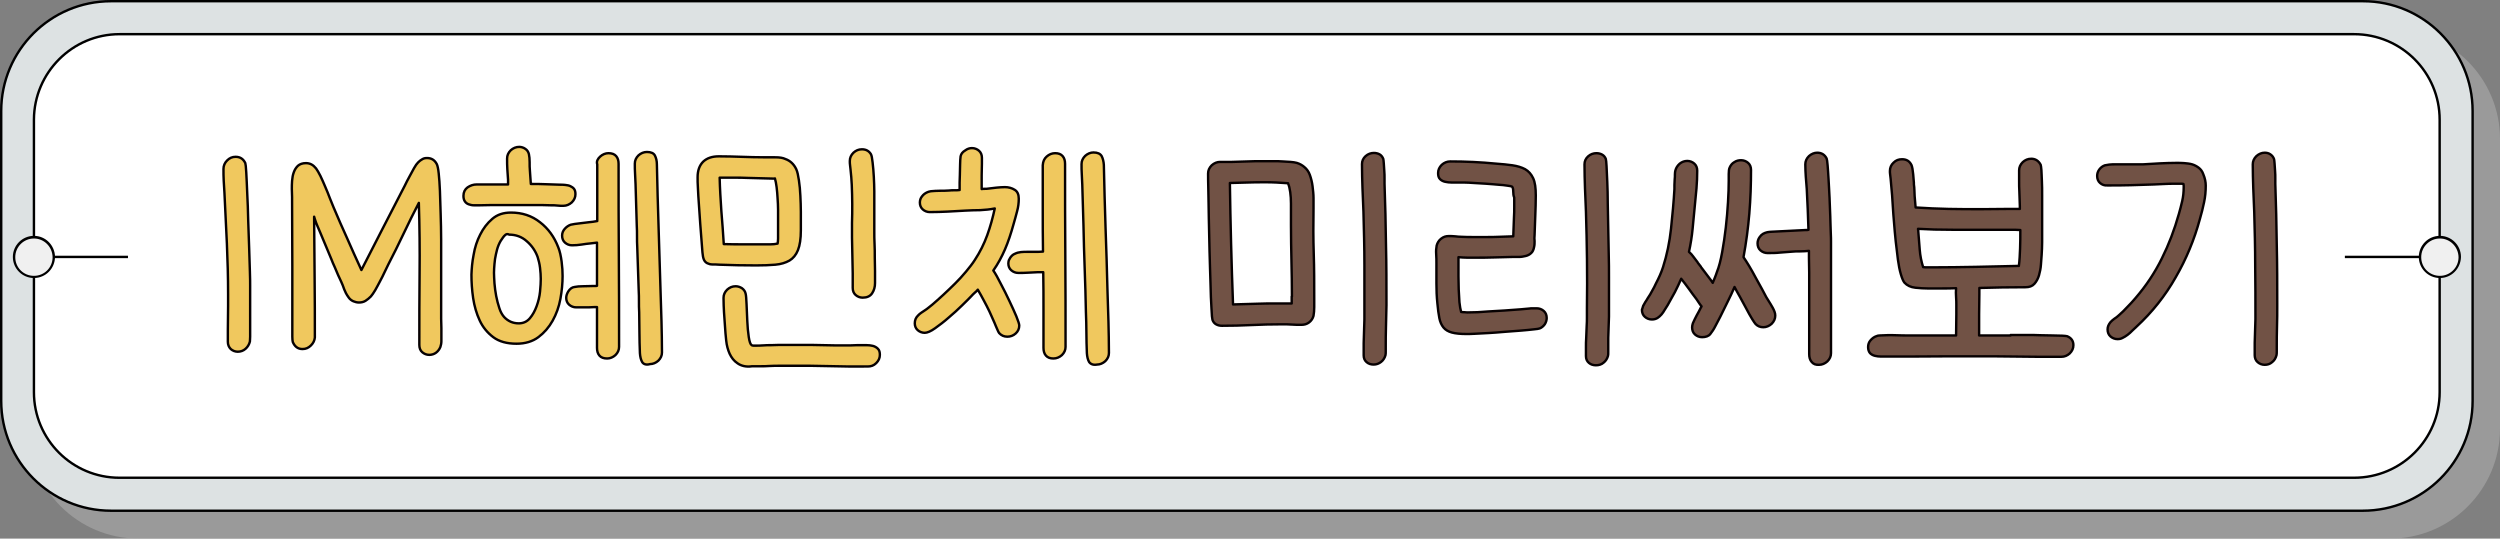
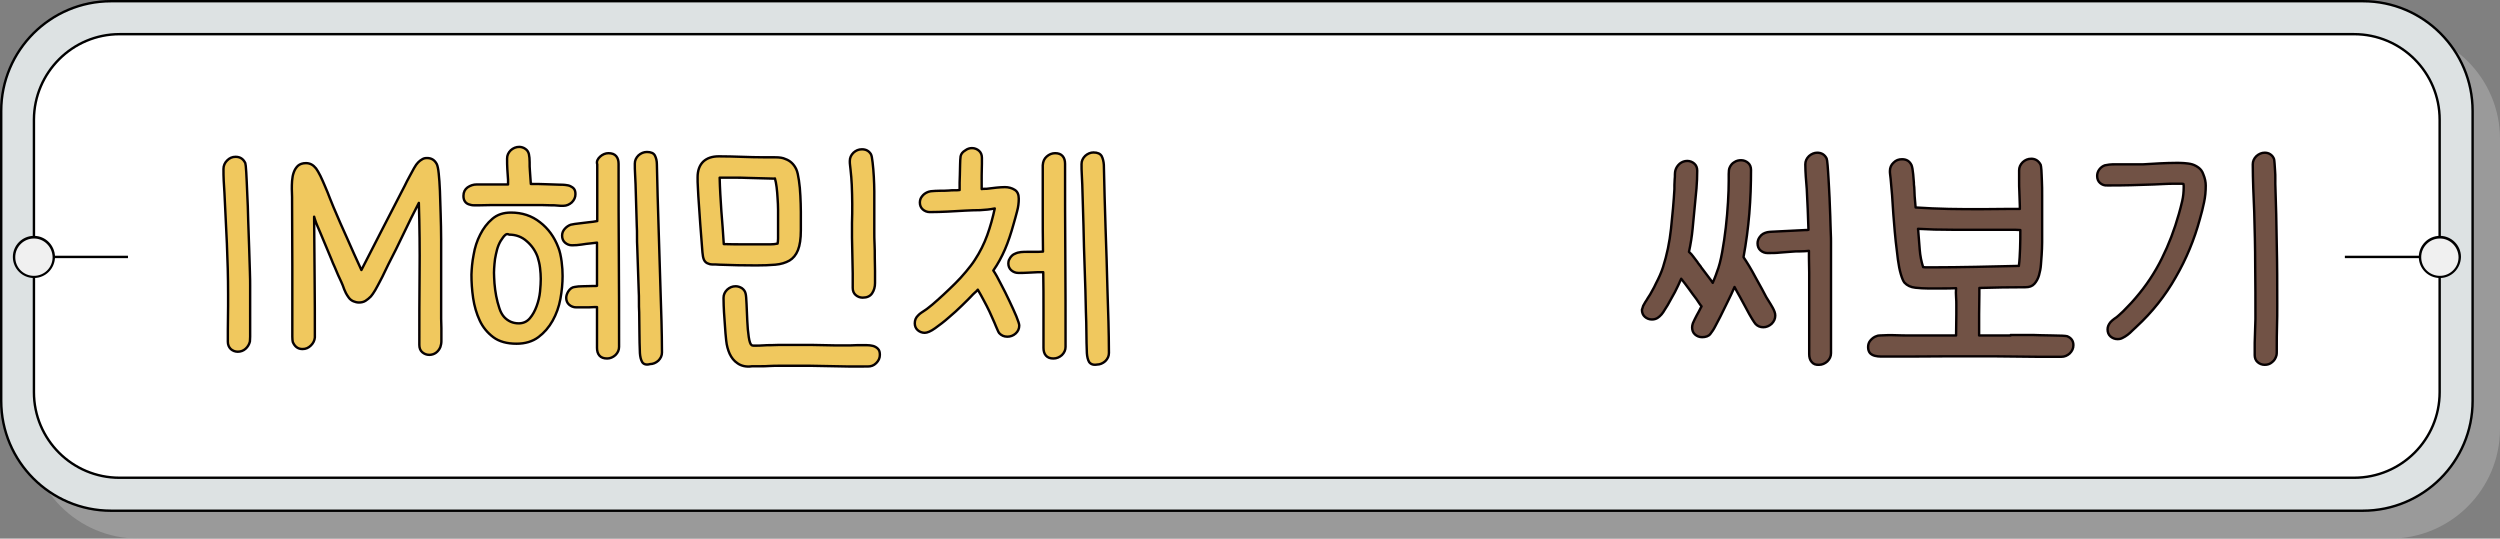
<svg xmlns="http://www.w3.org/2000/svg" version="1.1" id="레이어_1" x="0px" y="0px" viewBox="0 0 1031.4 222.2" style="enable-background:new 0 0 1031.4 222.2;" xml:space="preserve">
  <rect x="0" y="0" width="1031.4" height="222.2" fill="#808080" stroke="none" />
  <style type="text/css">
	.st0{opacity:0.5;fill:#B5B5B5;enable-background:new    ;}
	.st1{fill:#DDE2E3;stroke:#000000;stroke-miterlimit:10;}
	.st2{fill:#FFFFFF;stroke:#000000;stroke-miterlimit:10;}
	.st3{fill:none;}
	.st4{fill:#F0F0F0;}
	.st5{fill:#F0C85E;stroke:#060001;stroke-linecap:round;stroke-linejoin:round;stroke-miterlimit:10;}
	.st6{fill:#715245;stroke:#060001;stroke-linecap:round;stroke-linejoin:round;stroke-miterlimit:10;}
</style>
  <path class="st0" d="M1031.4,57.3v119.6c0,25-20.3,45.3-45.3,45.3H57.1c-25,0-45.3-20.3-45.3-45.3V57.3c0-25,20.3-45.3,45.3-45.3  h929.1C1011.2,12.1,1031.4,32.4,1031.4,57.3z" />
  <path class="st1" d="M1020.1,45.8v119.6c0,25-20.3,45.3-45.3,45.3H45.8c-25,0-45.3-20.3-45.3-45.3V45.8c0-25,20.3-45.3,45.3-45.3  h929.1C999.8,0.5,1020.1,20.8,1020.1,45.8z" />
  <path class="st2" d="M49.3,14.1h921.9c19.5,0,35.3,15.8,35.3,35.3v112.4c0,19.5-15.8,35.3-35.3,35.3H49.3  c-19.5,0-35.3-15.8-35.3-35.3V49.3C14.1,29.9,29.9,14.1,49.3,14.1z" />
  <g>
    <g>
      <g>
        <line class="st3" x1="14" y1="106" x2="52.8" y2="106" />
        <rect x="14" y="105.5" width="38.8" height="1" />
      </g>
      <g>
        <circle class="st4" cx="14" cy="106" r="8.2" />
        <path d="M14,114.7c-4.8,0-8.7-3.9-8.7-8.7c0-4.8,3.9-8.7,8.7-8.7c4.8,0,8.6,3.9,8.7,8.6C22.7,110.8,18.8,114.7,14,114.7     C14,114.7,14,114.7,14,114.7z M14,98.4c-4.2,0-7.7,3.4-7.7,7.7s3.4,7.7,7.7,7.7s7.7-3.4,7.7-7.7c0,0,0,0,0,0     C21.6,101.8,18.2,98.4,14,98.4z" />
      </g>
    </g>
    <g>
      <g>
        <line class="st3" x1="967.4" y1="106" x2="1006.2" y2="106" />
        <rect x="967.4" y="105.5" width="38.8" height="1" />
      </g>
      <g>
        <circle class="st4" cx="1006.6" cy="106" r="8.2" />
        <path d="M1006.6,114.7c-4.8,0-8.7-3.9-8.7-8.7s3.9-8.7,8.7-8.7s8.7,3.9,8.7,8.7c0,0,0,0,0,0     C1015.2,110.8,1011.4,114.7,1006.6,114.7z M1006.6,98.4c-4.2,0-7.7,3.4-7.7,7.7s3.4,7.7,7.7,7.7c4.2,0,7.7-3.4,7.7-7.7     c0,0,0,0,0,0C1014.2,101.8,1010.8,98.4,1006.6,98.4z" />
      </g>
    </g>
  </g>
  <g>
    <path class="st5" d="M94,136.1l0.1-9.8v-5c0-7-0.2-14-0.5-20.9c-0.3-6.9-0.7-13.8-1-20.8c-0.1-1.7-0.2-3.4-0.3-5   c-0.1-1.6-0.1-3.3-0.1-4.9c0-1.3,0.5-2.5,1.5-3.5s2.1-1.5,3.5-1.5c1.9,0,3.2,0.9,4,2.6c0.1,0.3,0.3,1.6,0.4,3.9   c0.1,2.3,0.3,5.2,0.4,8.6c0.2,3.4,0.3,7.1,0.4,11.2c0.1,4,0.3,7.9,0.4,11.5c0.1,3.6,0.2,6.8,0.3,9.6c0.1,2.7,0.1,4.6,0.1,5.5V131   c0,0.4,0,1.1,0,2c0,1,0,2,0,3c0,1,0,2,0,2.9c0,0.9-0.1,1.6-0.1,2c-0.3,1.2-0.9,2.2-1.8,3c-0.9,0.8-2,1.2-3.2,1.2   c-1.1,0-2.1-0.4-2.9-1.1c-0.8-0.8-1.2-1.8-1.2-3V136.1z" />
    <path class="st5" d="M128.3,142.5c-1,1-2.1,1.5-3.5,1.5c-1.9,0-3.2-1-4-2.9c-0.1-0.4-0.2-1.1-0.2-2.2c0-1.1,0-1.9,0-2.3   c0-9,0-17.9,0-26.8c0-8.9-0.1-17.8-0.1-26.8v-1.7l-0.1-3.3c0-1,0-2.1,0.1-3.4c0.1-1.3,0.3-2.4,0.7-3.5c0.4-1.1,0.9-1.9,1.7-2.7   c0.8-0.7,1.9-1.1,3.3-1.1c1.7,0,3,0.7,4.2,2.2c0.5,0.7,1.1,1.7,1.8,3.1c0.7,1.4,1.3,2.9,2,4.5c0.7,1.6,1.3,3.1,1.9,4.7   c0.6,1.5,1.1,2.7,1.5,3.7c1.9,4.4,3.7,8.7,5.7,13c1.9,4.3,3.8,8.6,5.8,12.9c2.8-5.4,5.5-10.7,8.2-16c2.7-5.3,5.5-10.6,8.2-15.9   c0.4-0.7,0.9-1.7,1.5-2.9c0.6-1.2,1.2-2.5,1.9-3.7c0.7-1.3,1.3-2.4,1.9-3.5c0.6-1.1,1.2-1.9,1.7-2.4c0.5-0.5,1.1-1,1.7-1.3   c0.6-0.4,1.3-0.5,2-0.5c1.8,0,3.1,0.8,4,2.5c0.3,0.6,0.6,1.9,0.8,3.9c0.2,2,0.4,4.4,0.5,7.2c0.1,2.8,0.2,6,0.3,9.5   c0.1,3.5,0.2,7,0.2,10.6c0,3.6,0,7.1,0,10.5c0,3.4,0,6.6,0,9.4c0,2.8,0,5.2,0,7.1c0,1.9,0,3.1,0,3.7v1.9l0.1,3.9v2   c0,0.3,0,0.8,0,1.3c0,0.5,0,1.1,0,1.6c0,0.6,0,1.1-0.1,1.6c-0.1,0.5-0.2,0.9-0.3,1.2c-0.4,1-1,1.8-1.8,2.4   c-0.8,0.6-1.8,0.9-2.8,0.9c-1.1,0-2.1-0.4-2.9-1.1c-0.8-0.7-1.2-1.7-1.2-3c0-9.7,0-19.4,0.1-29.3c0.1-9.9,0-19.7-0.3-29.3   c-2.1,4-4.2,8.3-6.3,12.7c-2.1,4.4-4.2,8.7-6.3,12.7c-0.4,0.8-0.9,1.8-1.5,3.1c-0.6,1.3-1.2,2.5-1.9,3.8c-0.7,1.3-1.3,2.5-2,3.7   c-0.7,1.2-1.3,2-1.8,2.6c-0.7,0.7-1.4,1.3-2.2,1.8c-0.8,0.5-1.7,0.7-2.7,0.7c-0.8,0-1.6-0.2-2.3-0.5c-0.7-0.3-1.4-0.8-1.9-1.5   c-0.5-0.7-0.9-1.3-1.2-1.9c-0.5-1-0.9-2-1.3-3.2c-0.1-0.3-0.2-0.5-0.3-0.7c-0.1-0.2-0.2-0.4-0.3-0.7l-1.3-2.8   c-0.5-1.1-0.9-2.2-1.4-3.3c-0.5-1.1-1-2.2-1.4-3.3l-4.6-11c-0.4-0.9-0.8-1.9-1.2-2.8c-0.4-0.9-0.7-1.8-1-2.7l-0.3-1v1   c0.1,8,0.1,16.1,0.2,24.4c0.1,8.3,0.1,16.4,0.1,24.4C129.8,140.4,129.3,141.5,128.3,142.5z" />
    <path class="st5" d="M202.6,84.6l-4.8,0.1c-0.7,0-1.5,0-2.3,0c-0.8,0-1.5-0.2-2.1-0.4c-0.6-0.2-1.2-0.6-1.6-1.2   c-0.4-0.6-0.6-1.3-0.6-2.3c0-1.5,0.6-2.7,1.7-3.5c1.2-0.8,2.4-1.2,3.8-1.2h12.9c0-0.3,0-0.7,0-1c0-0.3,0-0.6,0-0.9   c-0.1-1.5-0.2-2.9-0.3-4.4c-0.1-1.5-0.1-2.9-0.1-4.4c0-1.3,0.5-2.4,1.5-3.4c1-0.9,2.2-1.4,3.5-1.4c0.9,0,1.8,0.3,2.5,0.8   c0.8,0.5,1.3,1.3,1.5,2.2c0.2,0.9,0.3,2,0.3,3.3c0,1.3,0,2.4,0.1,3.3c0.1,1,0.1,2,0.2,2.9c0.1,1,0.1,1.9,0.2,2.8c2,0,4,0,6,0.1   c2,0.1,4,0.1,6,0.2c0.7,0,1.5,0,2.2,0.1c0.8,0.1,1.5,0.2,2.1,0.5c0.6,0.3,1.1,0.6,1.5,1.1c0.4,0.5,0.6,1.2,0.6,2.2   c0,1.3-0.5,2.4-1.5,3.4c-1,0.9-2.2,1.4-3.4,1.4h-1.3l-2.6-0.2h-1.3c-2.2-0.1-4.5-0.1-6.7-0.1c-2.2,0-4.5,0-6.7,0H202.6z    M195.4,105.1c0.5-3,1.4-5.8,2.7-8.3c1.3-2.6,2.9-4.7,5-6.5c2.1-1.8,4.6-2.6,7.7-2.6c4.6,0,8.6,1.3,12,4c3.4,2.6,5.9,6.1,7.5,10.3   c0.7,1.7,1.1,3.7,1.4,5.9c0.3,2.2,0.4,4.2,0.4,6c0,3-0.3,6.1-0.9,9.4c-0.6,3.3-1.7,6.3-3.2,9c-1.5,2.7-3.5,5-5.9,6.8   c-2.4,1.8-5.5,2.7-9,2.7c-4,0-7.2-0.9-9.6-2.7c-2.4-1.8-4.3-4.1-5.6-6.9c-1.3-2.8-2.2-5.9-2.7-9.2c-0.5-3.4-0.7-6.6-0.7-9.7   C194.6,110.8,194.8,108.1,195.4,105.1z M208.5,96.9c-0.4,0.3-0.7,0.7-1,1.1c-0.7,0.9-1.3,1.9-1.8,3.1c-0.5,1.2-0.8,2.4-1.1,3.8   c-0.3,1.3-0.5,2.6-0.6,4c-0.1,1.3-0.2,2.5-0.2,3.6c0,1.2,0.1,2.6,0.2,4.4c0.1,1.7,0.4,3.4,0.7,5.2c0.3,1.7,0.8,3.4,1.3,5   c0.5,1.6,1.2,2.8,2,3.7c1.6,1.7,3.6,2.6,6,2.6c1.9,0,3.4-0.7,4.6-2.1s2.1-3.1,2.8-5s1.2-4,1.4-6c0.2-2.1,0.3-3.8,0.3-5.2   c0-1.4-0.1-2.9-0.3-4.6c-0.2-1.7-0.6-3.2-1-4.5c-0.9-2.5-2.4-4.7-4.5-6.5c-2-1.8-4.5-2.7-7.2-2.7C209.3,96.4,208.9,96.6,208.5,96.9   z M247.6,64.6c1-0.9,2.2-1.4,3.4-1.4c1.5,0,2.5,0.4,3.2,1.2c0.7,0.8,1,1.9,1,3.2c0,12.7,0,25.3,0.1,37.8   c0.1,12.5,0.1,25.1,0.1,37.7c0,1.3-0.5,2.4-1.5,3.4c-1,0.9-2.2,1.4-3.4,1.4c-1.5,0-2.5-0.4-3.2-1.2c-0.7-0.8-1-1.9-1-3.2v-16.8H245   c-1.3,0.1-2.5,0.1-3.7,0.1c-1.2,0-2.4,0-3.6,0c-1.1,0-2.1-0.4-2.9-1.1c-0.8-0.7-1.2-1.7-1.2-2.8c0-0.9,0.3-1.7,0.8-2.6   c0.7-1.1,1.6-1.8,2.6-1.9c1-0.2,2.1-0.3,3.4-0.3l4-0.1h1.5l0.4-0.1c0-3,0-5.9,0-8.9c0-3,0-5.9,0-8.9l-2.5,0.3   c-1.3,0.1-2.6,0.3-3.9,0.5c-1.3,0.2-2.6,0.3-3.9,0.3c-1.1,0-2.1-0.4-2.9-1.1c-0.8-0.7-1.2-1.7-1.2-2.9c0-1.1,0.4-2,1.1-2.8   c0.7-0.8,1.6-1.4,2.5-1.7c0.5-0.1,1.1-0.2,1.6-0.3c0.6-0.1,1.1-0.1,1.6-0.2l4.1-0.5c0.6-0.1,1.2-0.1,1.8-0.2   c0.6-0.1,1.2-0.2,1.8-0.3c0-4,0-7.9,0-11.7c0-3.8,0-7.7,0-11.7C246,66.6,246.6,65.5,247.6,64.6z M264.9,149.3   c-0.5-0.9-0.8-2.1-0.9-3.6c-0.1-2.8-0.2-5.7-0.2-8.5c0-2.8-0.1-5.6-0.1-8.4c-0.1-1.5-0.1-3-0.1-4.5c0-1.5,0-2.9-0.1-4.5l-0.6-17.8   c-0.1-1.5-0.1-3-0.1-4.5c0-1.5,0-2.9-0.1-4.5l-0.5-17c-0.1-1.5-0.1-2.9-0.2-4.3c-0.1-1.4-0.1-2.8-0.1-4.2c0-1.3,0.5-2.4,1.5-3.4   c1-0.9,2.2-1.4,3.5-1.4c1.7,0,2.8,0.5,3.3,1.5c0.5,1,0.8,2.2,0.8,3.6c0.2,8.7,0.4,17.3,0.7,25.9c0.3,8.6,0.5,17.3,0.8,26   c0.1,4.3,0.3,8.6,0.4,12.8c0.1,4.3,0.2,8.6,0.2,12.9c0,1.3-0.5,2.4-1.5,3.4c-1,0.9-2.2,1.4-3.4,1.4   C266.5,150.7,265.4,150.2,264.9,149.3z" />
    <path class="st5" d="M306,64.7c3.1,0.1,6.2,0.2,9.4,0.2c1.2,0,2.7,0,4.4,0c1.8,0,3.2,0.2,4.2,0.7c2,0.7,3.5,2.1,4.5,4.2   c0.5,1.1,0.8,2.6,1.1,4.6c0.3,2,0.5,4.1,0.6,6.4c0.1,2.2,0.2,4.4,0.2,6.6c0,2.1,0,3.9,0,5.1V95c0,3.5-0.4,6.2-1.2,8.2   c-0.8,2-2,3.4-3.5,4.3c-1.6,0.9-3.5,1.5-5.8,1.7c-2.3,0.2-5,0.3-7.9,0.3c-5.1,0-10.1-0.1-15.2-0.3c-1.1-0.1-2.1-0.1-2.9-0.1   c-0.8,0-1.5-0.2-2.1-0.5c-0.6-0.3-1.1-0.8-1.4-1.5c-0.3-0.7-0.5-1.7-0.6-3c-0.3-3.9-0.6-7.8-0.9-11.6c-0.3-3.8-0.5-7.7-0.8-11.6   c-0.1-1.3-0.1-2.6-0.2-3.9c-0.1-1.3-0.1-2.5-0.1-3.9c0-2.8,0.8-4.9,2.3-6.4c1.6-1.5,3.7-2.2,6.5-2.2   C299.8,64.5,302.9,64.6,306,64.7z M308.5,73.4c-1.9-0.1-3.8-0.1-5.8-0.1c-1.9,0-3.8,0-5.8,0c0.1,4.6,0.4,9.1,0.7,13.7   c0.4,4.6,0.7,9.1,1,13.7c2.8,0.1,5.5,0.1,8.2,0.1c2.7,0,5.4,0,8.2,0c0.9,0,1.9,0,2.9,0c1,0,2-0.1,2.9-0.3c0.1-0.5,0.2-1.2,0.2-2.1   c0-0.9,0-1.9,0-2.9c0-1,0-2,0-2.9c0-0.9,0-1.7,0-2.3c0-1,0-2.3,0-3.8c0-1.6-0.1-3.1-0.2-4.7c-0.1-1.6-0.2-3.1-0.4-4.6   c-0.2-1.5-0.4-2.6-0.7-3.6v0.1L308.5,73.4z M304.3,149.9c-1.5-1-2.5-2.3-3.3-4c-0.7-1.6-1.2-3.4-1.4-5.4c-0.2-2-0.4-3.9-0.5-5.9   c-0.1-1.8-0.3-3.7-0.4-5.7c-0.1-1.9-0.2-3.9-0.2-6c0-1.3,0.5-2.4,1.5-3.4c1-0.9,2.1-1.4,3.5-1.4c0.9,0,1.8,0.3,2.6,0.8   c0.8,0.6,1.3,1.3,1.5,2.2c0.2,0.7,0.3,2.2,0.4,4.4c0.1,2.2,0.2,4.5,0.3,6.9c0.1,2.4,0.3,4.6,0.6,6.6c0.3,2,0.7,3.1,1.2,3.4   c0.2,0.1,0.4,0.2,0.7,0.2c0.3,0,0.5,0,0.7,0c1.1,0,2.2,0,3.4-0.1c1.1-0.1,2.2-0.1,3.4-0.1c1.9-0.1,3.8-0.1,5.6-0.1   c1.8,0,3.6,0,5.6,0h5l10.1,0.2h6.3l2.7-0.1h1.3c0.8,0,1.7,0,2.6,0c0.9,0,1.8,0.1,2.6,0.3c0.8,0.2,1.5,0.6,2.1,1.2   c0.6,0.6,0.8,1.4,0.8,2.5c0,1.3-0.5,2.4-1.5,3.4s-2.1,1.4-3.5,1.4H350l-15.8-0.3h-7.9c-1.5,0-3,0-4.5,0c-1.5,0-2.9,0-4.5,0.1   c-1.1,0.1-2.3,0.1-3.5,0.1c-1.2,0-2.3,0-3.5,0C307.8,151.5,305.7,150.9,304.3,149.9z M351.6,84.2c0-2.6-0.1-5.3-0.2-8   c-0.1-1.1-0.1-2.1-0.2-3.1c-0.1-1-0.2-2-0.3-3.1c-0.1-0.6-0.1-1.2-0.2-1.8c-0.1-0.6-0.1-1.2-0.1-1.8c0-1.3,0.5-2.4,1.5-3.4   c1-0.9,2.1-1.4,3.5-1.4c1.7,0,2.9,0.7,3.7,2c0.3,0.5,0.5,1.6,0.7,3.4c0.2,1.8,0.4,3.8,0.5,5.9c0.1,2.1,0.2,4.2,0.2,6.1   c0,2,0,3.4,0,4.2v12.4c0,1.5,0,3.2,0.1,5c0.1,1.8,0.1,3.7,0.1,5.6c0,1.9,0.1,3.7,0.1,5.6c0,1.8,0,3.5,0,5c0,1.6-0.4,3-1.2,4.2   c-0.8,1.2-2.1,1.8-3.9,1.8c-1.1,0-2.1-0.4-2.9-1.1c-0.8-0.7-1.2-1.7-1.2-2.9v-6l-0.3-14.8v-6C351.6,89.5,351.6,86.9,351.6,84.2z" />
    <path class="st5" d="M404.4,86.7c-2.1,0-4.2,0.1-6.3,0.2c-2.4,0.1-4.8,0.3-7.2,0.4c-2.4,0.1-4.8,0.2-7.3,0.2   c-1.1,0-2.1-0.4-2.9-1.1c-0.8-0.7-1.2-1.7-1.2-2.8c0-1,0.3-1.9,0.9-2.6c0.6-0.8,1.3-1.3,2.2-1.7c0.3-0.1,0.7-0.3,1.4-0.4   c1.2-0.1,2.4-0.2,3.7-0.2c1.3,0,2.5,0,3.8-0.1c0.7-0.1,1.5-0.1,2.2-0.1c0.8,0,1.5,0,2.2-0.1c0-1.1,0-2.1,0-3.1c0-1,0.1-2.1,0.1-3.1   l0.1-4.4c0-1.3,0.1-2.4,0.2-3.3c0.2-1,0.8-1.8,2-2.5c0.8-0.6,1.7-0.9,2.7-0.9c1.1,0,2.1,0.4,2.9,1.1c0.8,0.7,1.2,1.7,1.2,2.9v2.4   l-0.1,4.9v2.4L405,78c0.5-0.1,1-0.1,1.4-0.1c0.4,0,0.9,0,1.4-0.1c1.1-0.1,2.3-0.3,3.4-0.4c1.2-0.1,2.3-0.2,3.4-0.2   c1.5,0,2.9,0.4,4,1.1c1.2,0.7,1.7,2,1.7,3.7c0,1.7-0.2,3.4-0.7,5.2c-0.5,1.8-0.9,3.5-1.4,5.1c-1.1,4-2.3,7.6-3.6,10.6   c-1.3,3-2.9,6-4.8,8.7c0.9,1.3,1.9,3.1,3.1,5.5c1.2,2.3,2.4,4.6,3.5,7c1.1,2.3,2.1,4.5,2.9,6.4c0.8,2,1.2,3.2,1.2,3.8   c0,1.3-0.5,2.4-1.5,3.3c-1,0.9-2.2,1.3-3.4,1.3c-1.4,0-2.5-0.5-3.4-1.5c-0.2-0.3-0.5-0.8-0.8-1.6c-0.4-0.8-0.7-1.7-1.1-2.6   c-0.4-0.9-0.8-1.8-1.2-2.7s-0.7-1.6-0.9-2c-0.7-1.5-1.5-3-2.3-4.5c-0.8-1.5-1.6-3-2.5-4.5c-0.4,0.5-0.8,0.9-1.3,1.3   c-0.5,0.4-0.9,0.9-1.4,1.4c-0.8,0.9-2.1,2.1-3.8,3.8c-1.7,1.7-3.5,3.3-5.5,5c-1.9,1.7-3.8,3.1-5.6,4.4c-1.8,1.3-3.3,1.9-4.3,1.9   c-1.1,0-2.1-0.4-2.9-1.1c-0.8-0.7-1.2-1.7-1.2-2.8c0-1.3,0.4-2.3,1.3-3.2c0.5-0.5,0.9-0.9,1.4-1.2c0.5-0.3,1-0.7,1.5-1   c0.5-0.3,1-0.7,1.5-1.1c0.5-0.4,1-0.8,1.5-1.2c1.5-1.3,3-2.6,4.6-4.1c1.6-1.5,3.2-3,4.8-4.6c1.6-1.6,3.1-3.2,4.5-4.9   c1.4-1.7,2.7-3.3,3.7-4.9c2.1-3.2,3.8-6.6,5.1-10.2c1.3-3.6,2.3-7.3,3.1-11C408.5,86.4,406.4,86.6,404.4,86.7z M431.8,64.6   c1-0.9,2.2-1.4,3.5-1.4c1.4,0,2.4,0.4,3.1,1.2c0.7,0.8,1,1.9,1,3.2c0,12.7,0,25.3,0.1,37.8c0.1,12.5,0.1,25.1,0.1,37.7   c0,1.3-0.5,2.4-1.5,3.4c-1,0.9-2.2,1.4-3.5,1.4c-1.4,0-2.4-0.4-3.1-1.2c-0.7-0.8-1-1.9-1-3.2c0-5.2,0-10.4,0-15.6   c0-5.2,0-10.3-0.1-15.6h-2.3c-1.3,0.1-2.7,0.1-4,0.2c-1.4,0.1-2.7,0.1-4,0.1c-1.1,0-2.1-0.4-2.9-1.1c-0.8-0.7-1.2-1.7-1.2-2.8   c0-0.5,0.1-0.9,0.2-1.3c0.2-0.4,0.4-0.8,0.6-1.1c0.5-0.7,1.1-1.3,1.9-1.6c0.8-0.4,1.6-0.6,2.5-0.7c0.9-0.1,1.8-0.1,2.7-0.1   c0.9,0,1.8,0,2.6,0c0.7,0,1.3,0,1.9,0c0.6,0,1.3-0.1,1.9-0.1c-0.1-6-0.1-11.9-0.1-17.8s0-11.8,0-17.8   C430.3,66.6,430.8,65.5,431.8,64.6z M449.3,149.3c-0.5-0.9-0.8-2.1-0.9-3.6c-0.1-2.8-0.2-5.7-0.2-8.5c0-2.8-0.1-5.6-0.2-8.5   c-0.1-6-0.3-11.9-0.5-17.7c-0.2-5.9-0.4-11.8-0.5-17.8l-0.5-17c-0.1-1.5-0.1-2.9-0.2-4.3c-0.1-1.4-0.1-2.8-0.1-4.2   c0-1.3,0.5-2.4,1.5-3.4c1-0.9,2.2-1.4,3.4-1.4c1.7,0,2.8,0.5,3.4,1.5c0.5,1,0.8,2.2,0.9,3.6c0.2,8.7,0.4,17.3,0.7,25.9   c0.3,8.6,0.6,17.3,0.8,26c0.1,4.3,0.3,8.6,0.4,12.8c0.1,4.3,0.2,8.6,0.2,12.9c0,1.3-0.5,2.4-1.5,3.4c-1,0.9-2.2,1.4-3.4,1.4   C451,150.7,449.9,150.2,449.3,149.3z" />
-     <path class="st6" d="M542,104.6c0.2,6.1,0.2,12.3,0.2,18.5c0,1.1,0,2.3,0,3.6c0,1.3-0.1,2.5-0.3,3.6c-0.3,1.1-0.9,2-1.8,2.7   c-0.9,0.7-2,1-3.1,1H535l-4.2-0.2h-2.1c-4.2,0-8.3,0.1-12.3,0.3c-4.1,0.2-8.2,0.3-12.3,0.3c-0.9,0-1.7-0.2-2.4-0.6   c-0.7-0.4-1.2-1-1.5-1.9c-0.1-0.3-0.3-1.9-0.4-4.7c-0.2-2.8-0.3-6.2-0.4-10.3c-0.1-4.1-0.3-8.5-0.4-13.3c-0.1-4.8-0.2-9.4-0.3-13.8   c-0.1-4.4-0.1-8.2-0.2-11.5c-0.1-3.3-0.1-5.6-0.1-6.7c0-1.3,0.5-2.4,1.5-3.4c1-0.9,2.2-1.4,3.4-1.4h4.9l9.8-0.3h4.9   c0.7,0,1.7,0,2.8,0c1.1,0,2.3,0,3.4,0.1c1.2,0.1,2.3,0.1,3.3,0.2c1.1,0.1,1.9,0.2,2.6,0.4c1.3,0.4,2.3,1,3.1,1.7   c1,0.8,1.8,1.9,2.3,3.3c0.5,1.4,0.9,3,1.1,4.6c0.2,1.7,0.4,3.3,0.4,4.9c0,1.6,0,3,0,4.2C541.8,92.3,541.8,98.5,542,104.6z    M533,122.3c0-5-0.1-9.8-0.2-14.7c-0.1-4.8-0.2-9.7-0.2-14.7c0-1.1,0-2.4,0-4c0-1.6,0-3.2,0-4.9c0-1.7-0.1-3.2-0.3-4.7   c-0.2-1.5-0.5-2.7-0.9-3.6v-0.1c-1.6-0.1-3.2-0.2-4.8-0.3c-1.6-0.1-3.2-0.1-4.8-0.1c-2.4,0-4.8,0-7.2,0.1c-2.4,0.1-4.8,0.1-7.2,0.2   c0.1,8.4,0.3,16.7,0.5,25c0.2,8.3,0.5,16.7,0.8,25.1l10.4-0.3c2.3-0.1,4.6-0.1,6.9-0.1c2.3,0,4.6,0,6.9,0V122.3z M571.8,134.7   c-0.1,2.9-0.1,5.8-0.1,8.8c0,0.5,0,1,0,1.5c0,0.5,0,1-0.1,1.5c-0.3,1.1-0.9,2.1-1.8,2.8s-1.9,1.1-3.1,1.1c-1.1,0-2.1-0.3-2.9-1   c-0.8-0.7-1.2-1.6-1.2-2.8v-5l0.3-9.9c0-7.4,0-14.8,0-22.2c0-7.4-0.2-14.8-0.4-22.2c-0.1-3.3-0.3-6.6-0.4-9.8   c-0.1-3.2-0.2-6.5-0.2-9.8c0-1.3,0.5-2.4,1.5-3.3c1-0.9,2.2-1.3,3.4-1.3c0.9,0,1.7,0.2,2.4,0.6c0.7,0.4,1.2,1.1,1.5,1.9   c0.1,0.3,0.1,0.9,0.2,1.8c0.1,1,0.1,2,0.2,3.1c0.1,1.1,0.1,2.1,0.1,3.2c0,1,0,1.7,0,2.1c0.3,8.4,0.5,16.7,0.6,25   c0.2,8.3,0.2,16.6,0.2,25.1C571.9,128.9,571.9,131.8,571.8,134.7z" />
-     <path class="st6" d="M624.3,79c0-1.1-0.2-1.7-0.5-2c-0.2-0.1-0.8-0.3-1.9-0.4c-1.1-0.2-2.3-0.3-3.8-0.4c-1.5-0.1-3.1-0.3-4.9-0.4   c-1.8-0.1-3.4-0.2-5-0.3s-3-0.2-4.2-0.2c-1.2,0-2.1,0-2.5,0c-0.8,0-1.7,0-2.6,0c-0.9,0-1.8-0.1-2.7-0.3c-0.9-0.2-1.6-0.6-2.1-1.1   c-0.6-0.6-0.8-1.4-0.8-2.5c0-1.3,0.5-2.4,1.5-3.4c1-0.9,2.2-1.4,3.5-1.4c6.3,0,12.6,0.3,18.8,0.9c2.6,0.2,4.9,0.4,6.9,0.7   c2,0.3,3.7,0.8,5.2,1.6c1.4,0.8,2.5,2,3.3,3.7c0.8,1.7,1.1,4.1,1.1,7.1c0,2.8-0.1,5.5-0.2,8.2c-0.1,2.7-0.2,5.5-0.3,8.2   c-0.1,0.9-0.1,1.7,0,2.5c0,0.8,0,1.6-0.2,2.4c-0.2,1.1-0.6,2-1.2,2.5c-0.6,0.6-1.4,1-2.2,1.2c-0.9,0.2-1.8,0.4-2.7,0.4   c-1,0-1.9,0-2.7,0c-2.5,0.1-5.1,0.1-7.6,0.2c-2.6,0.1-5.1,0.1-7.6,0.1c-1.2,0-2.4,0-3.6,0c-1.2,0-2.4-0.1-3.6-0.2v3.7   c0,1.1,0,2.5,0,4.3c0,1.7,0.1,3.5,0.1,5.3c0.1,1.8,0.2,3.6,0.3,5.3c0.2,1.7,0.4,3,0.7,4c0.5,0.1,0.9,0.1,1.3,0.1   c0.4,0,0.8,0.1,1.2,0.1c1.5,0,2.9-0.1,4.3-0.1c1.4-0.1,2.8-0.2,4.3-0.3c2.3-0.1,4.6-0.3,6.8-0.4c2.2-0.2,4.5-0.3,6.8-0.5l3.3-0.3   c0.5-0.1,1.1-0.1,1.6-0.1c0.6,0,1.1,0,1.6,0c1.1,0,2.1,0.4,2.9,1.1c0.8,0.7,1.2,1.7,1.2,2.9c0,0.9-0.3,1.8-0.8,2.6   c-0.6,0.8-1.3,1.4-2.1,1.7c-0.3,0.1-1.2,0.3-2.6,0.4c-1.4,0.2-3.2,0.3-5.2,0.5c-2.1,0.2-4.3,0.3-6.6,0.5c-2.4,0.2-4.6,0.4-6.7,0.5   c-2.1,0.1-4,0.2-5.7,0.3c-1.7,0.1-2.7,0.1-3.3,0.1c-2.6,0-4.6-0.2-6.1-0.6c-1.5-0.4-2.7-1.1-3.5-2.1c-0.8-1-1.4-2.3-1.7-3.9   c-0.3-1.6-0.6-3.6-0.8-6c-0.3-2.8-0.4-5.5-0.4-8.3c0-2.7,0-5.5,0-8.3c0-1.1,0-2.3-0.1-3.7c-0.1-1.4,0-2.6,0.2-3.6   c0.3-1.1,0.9-2.1,1.8-2.8c1-0.8,2-1.1,3.1-1.1c0.9,0,1.8,0,2.7,0.1c0.9,0.1,1.8,0.2,2.7,0.2c1.7,0.1,3.3,0.1,4.9,0.1   c1.6,0,3.3,0,5,0c1.9,0,3.8,0,5.7-0.1c1.8-0.1,3.7-0.1,5.7-0.2l0.3-8c0.1-1.3,0.1-2.7,0.1-4c0-1.4,0-2.7,0-4   C624.4,80.8,624.3,80,624.3,79z M654.3,87.4c-0.1-3.3-0.3-6.6-0.4-9.8c-0.1-3.2-0.2-6.5-0.2-9.8c0-1.3,0.5-2.4,1.5-3.3   c1-0.9,2.2-1.3,3.4-1.3c0.9,0,1.7,0.2,2.4,0.6c0.7,0.4,1.2,1,1.5,1.8c0.1,0.3,0.2,1.3,0.3,3c0.1,1.7,0.2,3.9,0.3,6.5   c0.1,2.6,0.2,5.6,0.2,9c0.1,3.3,0.1,6.8,0.2,10.3c0.1,3.5,0.1,7,0.2,10.4c0.1,3.4,0.1,6.6,0.1,9.5c0,2.9,0,5.4,0,7.5   c0,2.1,0,3.6,0,4.4v4.4l-0.3,8.8v4.4v1.5c0,0.7,0,1.2-0.1,1.5c-0.3,1.1-0.9,2.1-1.8,2.8c-0.9,0.8-2,1.1-3.2,1.1   c-1.1,0-2.1-0.3-2.9-1c-0.8-0.7-1.2-1.6-1.2-2.8c0-1.3,0-2.5,0-3.7c0-1.2,0-2.5,0.1-3.7l0.2-5c0.1-1.3,0.1-2.5,0.1-3.7   c0-1.2,0-2.5,0-3.7C654.9,113.6,654.7,100.5,654.3,87.4z" />
    <path class="st6" d="M677.9,126.2c0.3-0.5,0.6-1.1,0.9-1.6c0.4-0.5,0.7-1.1,1-1.6c0.7-1,1.3-2,1.8-3c0.6-1,1.1-2,1.6-3.1   c0.6-1.1,1.1-2.2,1.6-3.3c0.5-1.1,0.9-2.2,1.3-3.4c1.6-5,2.7-10.3,3.3-15.9c0.6-5.7,1.1-11.1,1.4-16.3c0-0.5,0-1,0-1.7   c0-0.7,0.1-1.4,0.1-2.2c0.1-0.8,0.1-1.5,0.1-2.2c0-0.7,0.1-1.2,0.2-1.6c0.3-1.1,0.9-2,1.8-2.8c0.9-0.7,1.9-1.1,3.1-1.1   c1.1,0,2.1,0.4,2.9,1.1c0.8,0.7,1.2,1.7,1.2,2.9c0,2.4-0.1,4.9-0.3,7.3c-0.2,2.4-0.5,4.9-0.7,7.3c-0.3,3.1-0.6,6.2-0.9,9.4   c-0.3,3.1-0.8,6.3-1.5,9.5c0.7,0.6,1.3,1.3,1.8,2c0.5,0.7,1.1,1.4,1.6,2.1c0.1,0.1,0.2,0.2,0.2,0.3c0,0.1,0.1,0.2,0.2,0.3l1,1.3   c0.1,0.1,0.2,0.2,0.2,0.3c0,0.1,0.1,0.2,0.2,0.3l4,5.3l0.6,0.9c0.3-0.7,0.6-1.5,0.9-2.2c0.3-0.8,0.6-1.5,0.8-2.2   c0.9-2.2,1.6-5,2.2-8.3c0.6-3.3,1.1-6.7,1.5-10.2c0.4-3.5,0.7-7,0.9-10.4c0.2-3.4,0.3-6.3,0.3-8.8c0-0.7,0-1.7,0-2.8   c0-1.2,0.1-2.1,0.4-2.7c0.4-0.9,1-1.7,1.9-2.2c0.9-0.6,1.8-0.8,2.8-0.8c1.1,0,2.1,0.4,2.9,1.1c0.8,0.7,1.2,1.7,1.2,2.9   c0,6-0.2,12-0.7,18c-0.5,6-1.3,12-2.4,18c0.6,0.9,1.4,2.1,2.3,3.6c0.9,1.5,1.8,3.1,2.7,4.8c0.9,1.7,1.8,3.2,2.6,4.7   c0.8,1.5,1.4,2.6,1.8,3.4c0.6,0.9,1.2,1.9,1.8,2.9c0.6,1,1.2,2,1.6,3.1c0.2,0.5,0.3,1.1,0.3,1.6c0,1.3-0.5,2.4-1.5,3.4   c-1,0.9-2.2,1.4-3.4,1.4c-1.3,0-2.3-0.4-3.2-1.3c-0.3-0.3-0.8-1.1-1.5-2.2c-0.7-1.2-1.5-2.5-2.3-4.1c-0.9-1.6-1.7-3.1-2.6-4.8   c-0.9-1.6-1.7-3-2.3-4.2c-0.9,2.1-1.9,4.2-2.9,6.2c-1,2-2,4.1-3,6.1l-2.1,4c-0.6,1.2-1.3,2.2-2,3.1c-0.7,0.9-1.9,1.3-3.4,1.3   c-1.1,0-2.1-0.4-2.9-1.1c-0.8-0.7-1.2-1.7-1.2-2.9c0-0.5,0.1-1.1,0.3-1.7c0.5-1.1,1-2.2,1.6-3.3c0.6-1.1,1.2-2.1,1.7-3.2l0.3-0.5   c-0.4-0.5-0.8-1-1.1-1.5s-0.7-1-1-1.5c-1.1-1.4-2.1-2.8-3.1-4.2c-1-1.4-2.1-2.8-3.2-4.2c-0.8,1.9-1.7,3.7-2.6,5.5   c-1,1.8-2,3.6-3,5.4c-0.4,0.6-0.8,1.2-1.2,1.9c-0.4,0.7-0.8,1.3-1.3,1.9c-0.5,0.6-1.1,1.1-1.7,1.5c-0.7,0.4-1.4,0.6-2.3,0.6   c-1.1,0-2.1-0.4-2.9-1.1c-0.8-0.7-1.2-1.7-1.2-2.9C677.6,127.3,677.7,126.8,677.9,126.2z M747.4,149.3c-0.7-0.8-1-1.9-1-3.2v-30.8   v-2.9l-0.1-6v-2.9c-1.1,0.1-2.3,0.2-3.6,0.2s-2.3,0-3.1,0.1c-1.7,0.1-3.4,0.3-5.2,0.4c-1.7,0.2-3.4,0.2-5.2,0.2   c-1.1,0-2.1-0.4-2.9-1.1c-0.8-0.7-1.2-1.7-1.2-2.9c0-0.9,0.3-1.8,0.8-2.5c0.4-0.6,0.9-1.1,1.4-1.4c0.6-0.3,1.2-0.6,1.8-0.7   c0.6-0.1,1.3-0.2,1.9-0.2c0.7,0,1.3-0.1,2-0.1c2-0.1,4-0.2,6-0.3c2-0.1,3.9-0.2,5.9-0.3c0.2,0,0.4,0,0.6,0c0.2,0,0.4,0,0.6-0.1   c-0.1-2.8-0.2-5.6-0.3-8.4c-0.1-2.8-0.3-5.6-0.4-8.4c-0.1-1.7-0.3-3.4-0.4-5.1c-0.1-1.7-0.2-3.3-0.2-5.1c0-1.3,0.5-2.4,1.5-3.4   c1-0.9,2.2-1.4,3.4-1.4c1.8,0,3.1,0.8,3.9,2.4c0.1,0.3,0.3,1.2,0.4,2.8c0.1,1.6,0.3,3.5,0.4,5.9c0.1,2.3,0.3,4.8,0.4,7.5   c0.1,2.7,0.2,5.2,0.3,7.7c0.1,2.4,0.1,4.6,0.2,6.5c0.1,1.9,0.1,3.2,0.1,3.9v46c0,1.3-0.5,2.4-1.5,3.4c-1,0.9-2.2,1.4-3.4,1.4   C749.1,150.6,748.1,150.2,747.4,149.3z" />
    <path class="st6" d="M829.5,138.2c0.4,0,1.2,0,2.5,0c1.3,0,2.7,0,4.4,0c1.7,0,3.4,0,5.3,0.1c1.9,0,3.6,0.1,5.1,0.1   c1.6,0,2.9,0.1,4,0.1c1.1,0.1,1.8,0.1,2,0.2c1.7,0.7,2.6,1.9,2.6,3.7c0,1.3-0.5,2.4-1.5,3.4c-1,0.9-2.1,1.4-3.5,1.4H841l-18.7-0.2   h-17.9l-17.3,0.1h-8.5c-0.7,0-1.6,0-2.5,0c-0.9,0-1.8-0.1-2.6-0.3c-0.8-0.2-1.5-0.6-2-1.1c-0.5-0.6-0.8-1.4-0.8-2.5   c0-1.1,0.3-2,1-2.8c0.7-0.8,1.5-1.4,2.4-1.7c0.4-0.2,0.9-0.3,1.4-0.3c2.1-0.1,4.3-0.2,6.4-0.1c2.2,0.1,4.3,0.1,6.4,0.1h18.7v-0.2   l0.1-8.4v-4.2c0-0.7,0-1.7-0.1-3c-0.1-1.3-0.1-2.5,0-3.7c-1.9,0.1-3.9,0.1-5.8,0.1c-2,0-3.9,0-5.9,0c-1.5,0-3.2-0.1-5.1-0.3   c-1.9-0.2-3.4-0.9-4.5-2.1c-0.5-0.6-1-1.8-1.5-3.5c-0.5-1.7-0.9-3.7-1.2-6c-0.3-2.3-0.6-4.8-0.9-7.5c-0.3-2.7-0.5-5.3-0.7-7.7   s-0.4-4.7-0.5-6.7c-0.1-2-0.2-3.6-0.3-4.6c-0.1-1.1-0.2-2.3-0.3-3.4c-0.1-1.2-0.2-2.3-0.3-3.4c-0.1-0.6-0.1-1.2-0.2-1.7   c-0.1-0.6-0.1-1.1-0.1-1.6c0-1.3,0.5-2.5,1.5-3.4c1-1,2.1-1.4,3.5-1.4c1.9,0,3.1,0.8,3.9,2.4c0.1,0.3,0.3,0.8,0.4,1.5   c0.1,0.7,0.2,1.5,0.3,2.3c0.1,0.8,0.1,1.6,0.2,2.4c0.1,0.8,0.1,1.4,0.1,1.8c0.1,0.8,0.2,1.6,0.2,2.4c0,0.8,0.1,1.6,0.1,2.4l0.4,4.7   c4.6,0.3,9.1,0.5,13.6,0.6c4.5,0.1,9,0.1,13.6,0.1l11.2-0.1h4.6v-1.2l-0.2-5.9c-0.1-1.5-0.1-3-0.1-4.4c0-1.4,0-2.9,0-4.4   c0-1.3,0.5-2.4,1.5-3.4c1-0.9,2.1-1.4,3.5-1.4c1.7,0,3,0.8,3.9,2.5c0.1,0.3,0.2,1,0.3,2.2c0.1,1.2,0.1,2.7,0.2,4.5   c0.1,1.8,0.1,3.7,0.1,5.8c0,2.1,0,4.1,0,6c0,1.9,0,3.6,0,5.1c0,1.5,0,2.5,0,3.1c0,1.8,0,3.6,0,5.3c0,1.8-0.1,3.5-0.2,5.2   c-0.1,1.1-0.2,2.4-0.3,4c-0.1,1.5-0.4,3-0.8,4.4c-0.4,1.4-1.1,2.6-1.9,3.5c-0.9,1-2.1,1.4-3.7,1.4c-6.3,0-12.7,0.1-19,0.3v2.5   l-0.1,8.5v4.1c0,0.5,0,1.2,0,2c0,0.8,0,1.6,0,2.5H829.5z M829,94.8c-2,0-4.2,0-6.6,0s-5.1,0-8,0c-2.8,0-5.7,0-8.4,0   c-2.8,0-5.5-0.1-8-0.1c-2.6-0.1-4.8-0.2-6.7-0.3v0.2l0.1,0.6v0.2c0.2,2.5,0.4,5.1,0.6,7.6c0.2,2.6,0.7,5,1.4,7.2   c0.6,0.1,1.2,0.1,1.8,0.1c0.6,0,1.3,0,1.9,0c6,0,12-0.1,17.9-0.2c5.9-0.1,11.9-0.3,17.9-0.4c0.3-2.3,0.4-4.7,0.5-7.2   c0.1-2.5,0.1-5.1,0.1-7.6C832.4,94.8,830.9,94.8,829,94.8z" />
    <path class="st6" d="M866.4,75.5c-0.8-0.7-1.2-1.7-1.2-2.9c0-1,0.3-1.9,0.9-2.7s1.4-1.4,2.3-1.7c0.4-0.1,1-0.2,1.8-0.3   c0.8-0.1,1.7-0.1,2.6-0.1c0.9,0,1.8,0,2.6,0c0.9,0,1.5,0,2,0h6.7c2.3-0.1,4.6-0.3,6.9-0.4c2.3-0.1,4.6-0.2,6.9-0.2   c1.1,0,2.1,0,3.3,0.1c1.1,0.1,2.2,0.2,3.2,0.5c1,0.3,1.9,0.8,2.7,1.4c0.8,0.6,1.5,1.5,1.9,2.7c0.7,1.7,1,3.2,1,4.7   c0,2.3-0.2,4.6-0.7,6.9c-0.5,2.3-1,4.5-1.7,6.8c-2.3,8.5-5.6,16.5-10,24.1c-4.3,7.6-9.7,14.4-16.2,20.4c-0.5,0.5-1.1,1-1.7,1.6   c-0.6,0.6-1.2,1.2-1.9,1.7c-0.7,0.5-1.4,1-2.1,1.3c-0.7,0.4-1.4,0.5-2.1,0.5c-1.1,0-2.1-0.4-2.9-1.1c-0.8-0.7-1.2-1.7-1.2-2.9   c0-1.1,0.4-2,1.2-3c0.5-0.5,1-1,1.6-1.4c0.6-0.4,1.2-0.8,1.7-1.3c1.3-1.1,2.5-2.3,3.6-3.5c1.2-1.2,2.3-2.4,3.4-3.7   c4.4-5.1,8-10.5,10.9-16.4c2.9-5.8,5.2-11.9,7-18.3c0.5-1.8,1-3.6,1.4-5.4c0.4-1.8,0.6-3.7,0.6-5.5c0-0.3,0-0.6,0-0.8   c0-0.2-0.1-0.5-0.1-0.7c-0.3-0.1-0.6-0.1-0.9-0.1c-0.3,0-0.6,0-0.9,0h-1.8c-1.5,0-2.9,0-4.3,0.1c-1.4,0.1-2.9,0.1-4.3,0.2   c-3.2,0.1-6.4,0.2-9.6,0.3c-3.2,0.1-6.4,0.1-9.6,0.1C868.2,76.6,867.2,76.2,866.4,75.5z M930.4,109.6c0-7.4-0.2-14.8-0.4-22.2   c-0.1-3.3-0.3-6.6-0.4-9.8c-0.1-3.2-0.2-6.5-0.2-9.8c0-1.3,0.5-2.4,1.5-3.4c1-0.9,2.2-1.4,3.4-1.4c0.9,0,1.7,0.2,2.4,0.7   c0.7,0.5,1.2,1.1,1.5,2c0.1,0.3,0.1,0.9,0.2,1.8c0.1,0.9,0.1,1.9,0.2,3c0.1,1.1,0.1,2.1,0.1,3.2c0,1,0,1.8,0,2.2   c0.3,8.4,0.5,16.7,0.6,25c0.2,8.3,0.2,16.6,0.2,25c0,3,0,5.9-0.1,8.8c-0.1,2.9-0.1,5.8-0.1,8.7c0,0.5,0,1.1,0,1.6   c0,0.5,0,1-0.1,1.5c-0.3,1.2-0.9,2.2-1.8,2.9c-0.9,0.8-1.9,1.1-3.1,1.1c-1.1,0-2.1-0.4-2.9-1.1c-0.8-0.7-1.2-1.7-1.2-2.9v-5   l0.3-9.9C930.5,124.3,930.5,116.9,930.4,109.6z" />
  </g>
</svg>